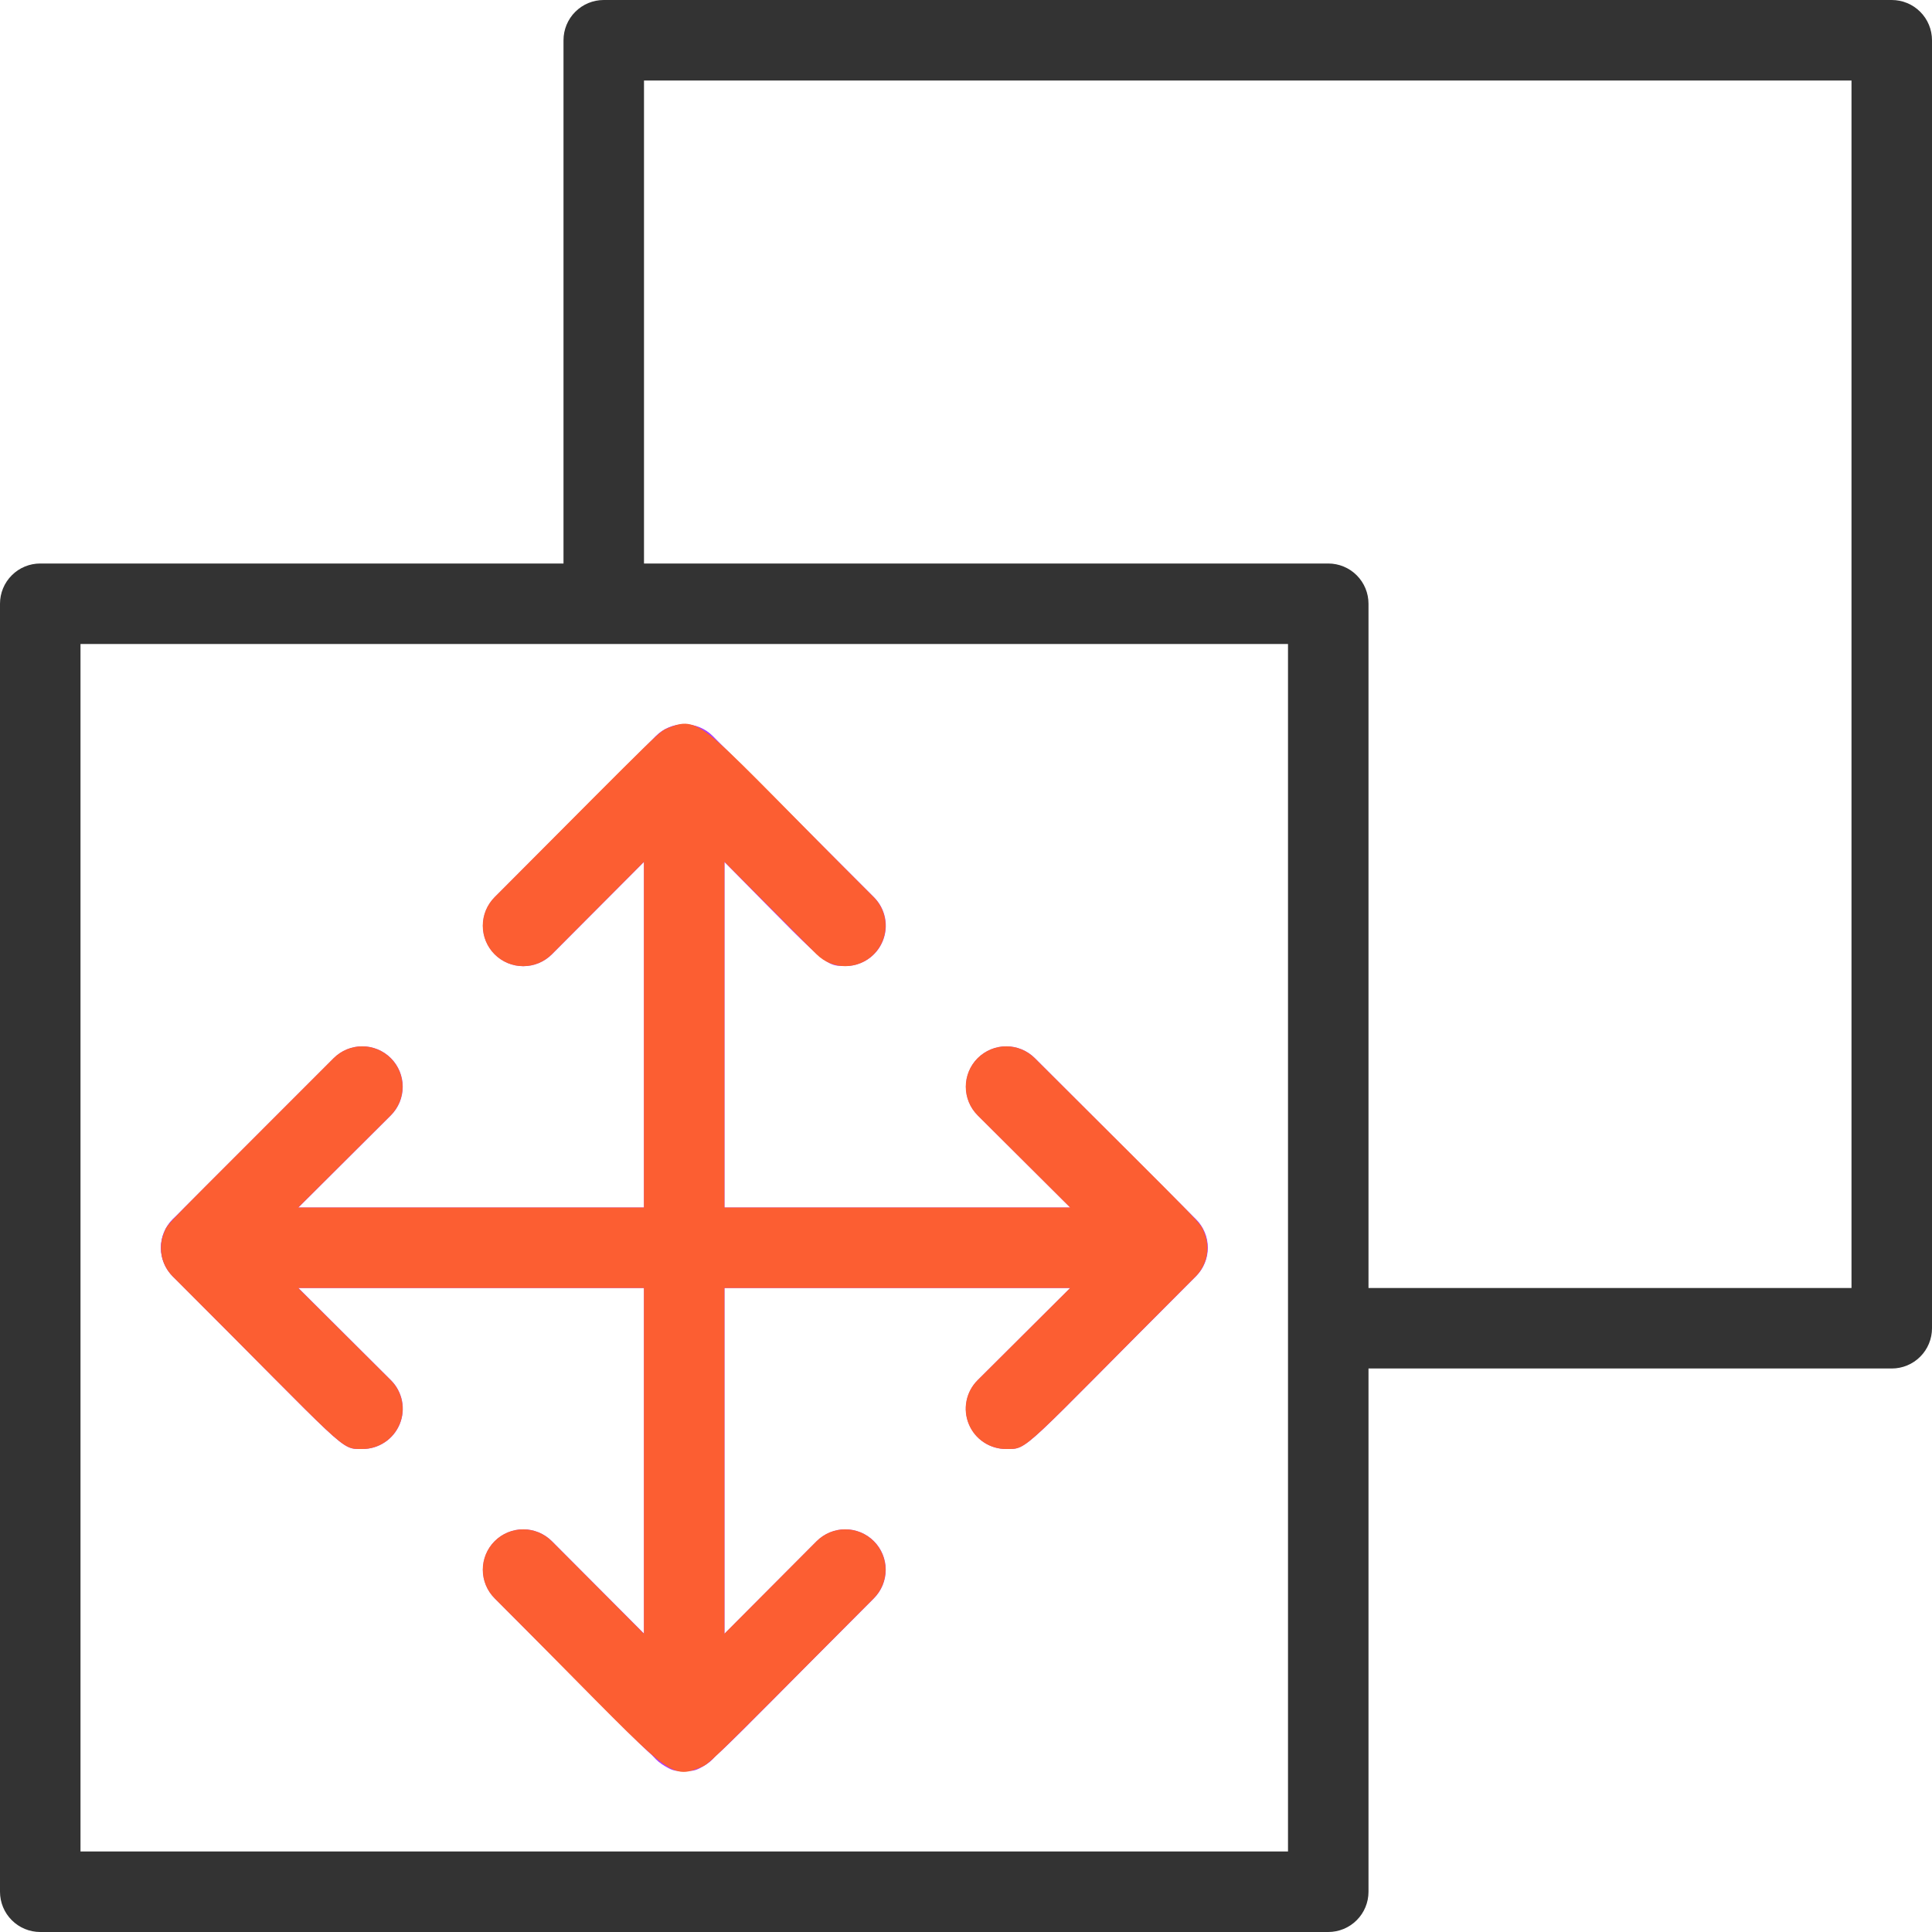
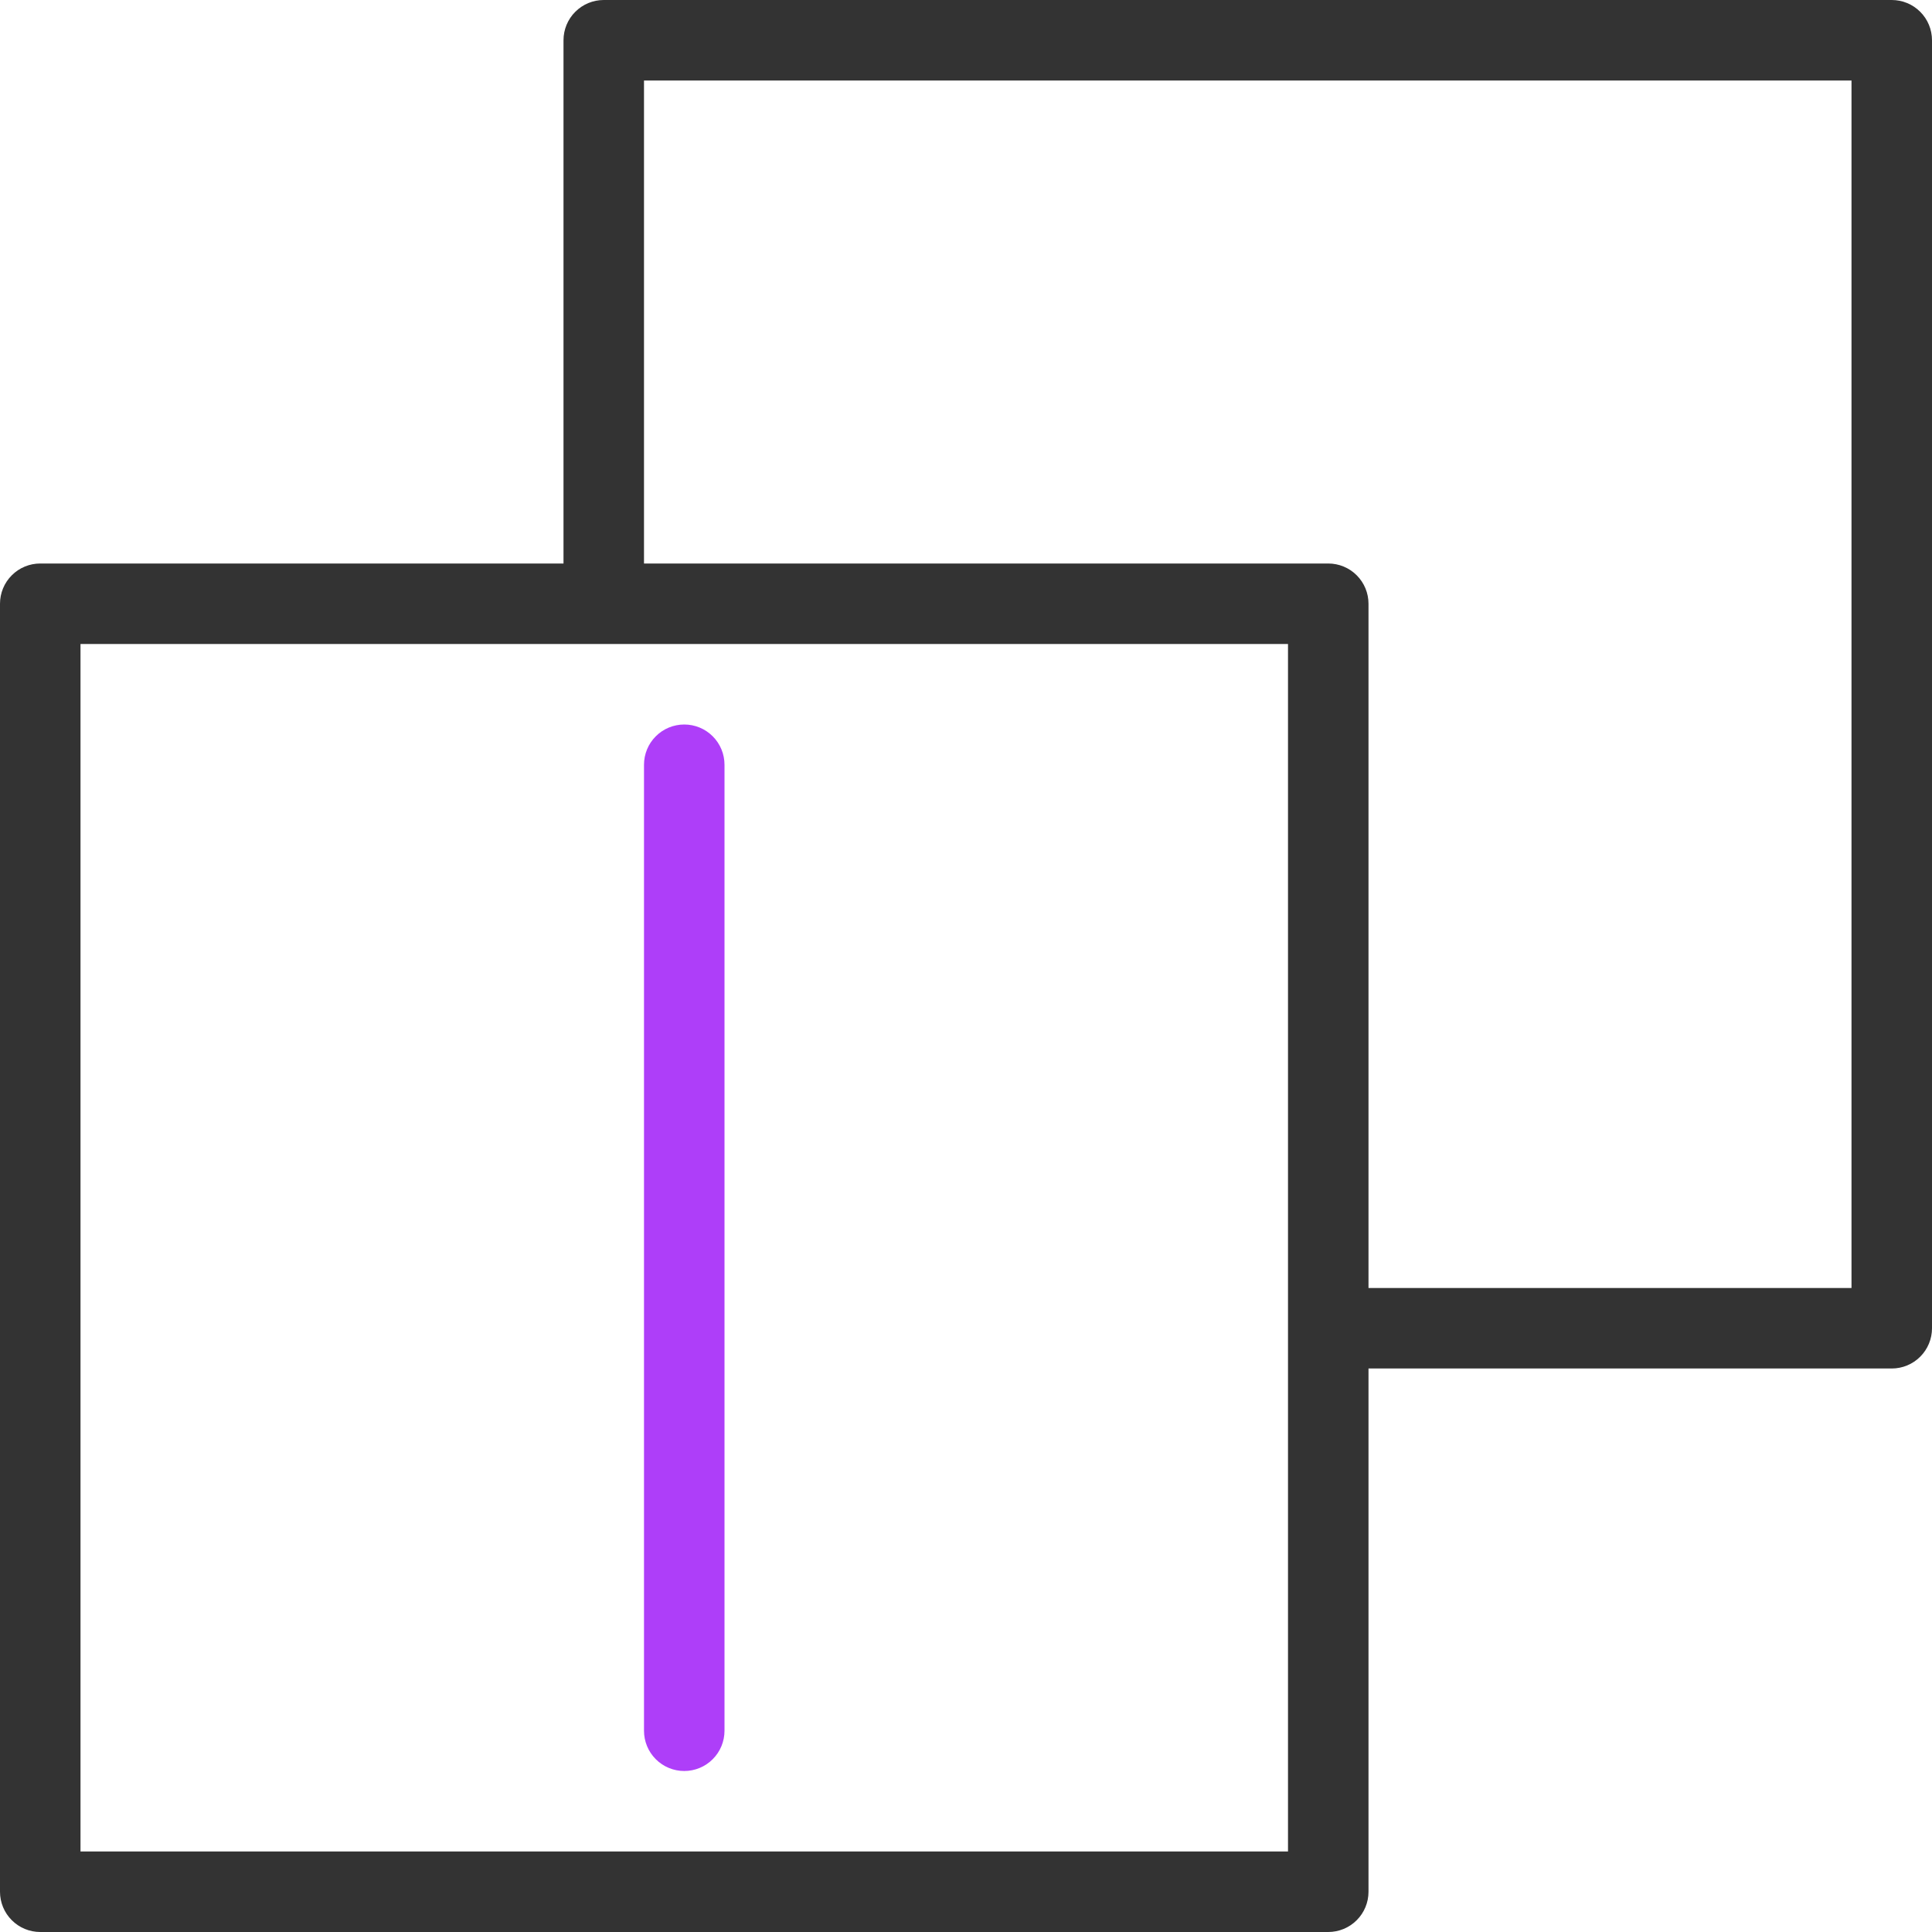
<svg xmlns="http://www.w3.org/2000/svg" width="48" height="48" viewBox="0 0 48 48" fill="none">
  <path d="M16 43V19C16 18.735 16.105 18.48 16.293 18.293C16.48 18.105 16.735 18 17 18C17.265 18 17.52 18.105 17.707 18.293C17.895 18.48 18 18.735 18 19V43C18 43.265 17.895 43.52 17.707 43.707C17.52 43.895 17.265 44 17 44C16.735 44 16.48 43.895 16.293 43.707C16.105 43.52 16 43.265 16 43Z" fill="#AE3EF9" />
-   <path d="M29 32H5C4.735 32 4.48 31.895 4.293 31.707C4.105 31.52 4 31.265 4 31C4 30.735 4.105 30.48 4.293 30.293C4.48 30.105 4.735 30 5 30H29C29.265 30 29.52 30.105 29.707 30.293C29.895 30.48 30 30.735 30 31C30 31.265 29.895 31.52 29.707 31.707C29.52 31.895 29.265 32 29 32Z" fill="#AE3EF9" />
-   <path d="M9.002 36C8.442 36 8.702 36.12 4.292 31.71C4.198 31.617 4.124 31.506 4.073 31.384C4.022 31.263 3.996 31.132 3.996 31C3.996 30.868 4.022 30.737 4.073 30.615C4.124 30.494 4.198 30.383 4.292 30.29L8.292 26.29C8.385 26.197 8.496 26.123 8.618 26.072C8.739 26.022 8.87 25.996 9.002 25.996C9.134 25.996 9.264 26.022 9.386 26.072C9.508 26.123 9.619 26.197 9.712 26.29C9.805 26.383 9.879 26.494 9.93 26.616C9.98 26.738 10.006 26.868 10.006 27C10.006 27.132 9.98 27.262 9.93 27.384C9.879 27.506 9.805 27.617 9.712 27.71L6.412 31L9.712 34.29C9.853 34.43 9.949 34.608 9.988 34.803C10.027 34.998 10.007 35.2 9.931 35.383C9.855 35.567 9.726 35.724 9.56 35.833C9.395 35.943 9.201 36.001 9.002 36ZM17.002 44C16.442 44 16.702 44.12 12.292 39.71C12.104 39.522 11.998 39.266 11.998 39C11.998 38.734 12.104 38.478 12.292 38.29C12.48 38.102 12.736 37.996 13.002 37.996C13.268 37.996 13.524 38.102 13.712 38.29L17.002 41.59L20.292 38.29C20.385 38.197 20.496 38.123 20.618 38.072C20.739 38.022 20.87 37.996 21.002 37.996C21.134 37.996 21.264 38.022 21.386 38.072C21.508 38.123 21.619 38.197 21.712 38.29C21.805 38.383 21.879 38.494 21.93 38.616C21.98 38.737 22.006 38.868 22.006 39C22.006 39.132 21.98 39.262 21.93 39.384C21.879 39.506 21.805 39.617 21.712 39.71C17.342 44.08 17.562 44 17.002 44ZM25.002 36C24.803 36.001 24.609 35.943 24.443 35.833C24.278 35.724 24.149 35.567 24.073 35.383C23.996 35.2 23.977 34.998 24.016 34.803C24.055 34.608 24.151 34.43 24.292 34.29L27.592 31L24.292 27.71C24.104 27.522 23.998 27.266 23.998 27C23.998 26.734 24.104 26.478 24.292 26.29C24.48 26.102 24.736 25.996 25.002 25.996C25.268 25.996 25.524 26.102 25.712 26.29L29.712 30.29C29.806 30.383 29.88 30.494 29.931 30.615C29.982 30.737 30.008 30.868 30.008 31C30.008 31.132 29.982 31.263 29.931 31.384C29.88 31.506 29.806 31.617 29.712 31.71C25.342 36.08 25.562 36 25.002 36ZM21.002 24C20.432 24 20.572 24 17.002 20.41L13.712 23.71C13.619 23.803 13.508 23.877 13.386 23.928C13.264 23.978 13.134 24.004 13.002 24.004C12.87 24.004 12.739 23.978 12.618 23.928C12.496 23.877 12.385 23.803 12.292 23.71C12.199 23.617 12.125 23.506 12.074 23.384C12.024 23.262 11.998 23.132 11.998 23C11.998 22.868 12.024 22.738 12.074 22.616C12.125 22.494 12.199 22.383 12.292 22.29L16.292 18.29C16.385 18.196 16.495 18.122 16.617 18.071C16.739 18.02 16.87 17.994 17.002 17.994C17.134 17.994 17.265 18.02 17.387 18.071C17.508 18.122 17.619 18.196 17.712 18.29L21.712 22.29C21.853 22.43 21.949 22.608 21.988 22.803C22.027 22.998 22.007 23.2 21.931 23.383C21.855 23.567 21.726 23.724 21.561 23.833C21.395 23.943 21.201 24.001 21.002 24Z" fill="#AE3EF9" />
  <path d="M47 0H15C14.735 0 14.48 0.105 14.293 0.293C14.105 0.48 14 0.735 14 1V14H1C0.735 14 0.48 14.105 0.293 14.293C0.105 14.48 0 14.735 0 15L0 47C0 47.265 0.105 47.52 0.293 47.707C0.48 47.895 0.735 48 1 48H33C33.265 48 33.52 47.895 33.707 47.707C33.895 47.52 34 47.265 34 47V34H47C47.265 34 47.52 33.895 47.707 33.707C47.895 33.52 48 33.265 48 33V1C48 0.735 47.895 0.48 47.707 0.293C47.52 0.105 47.265 0 47 0ZM32 46H2V16H32V46ZM46 32H34V15C34 14.735 33.895 14.48 33.707 14.293C33.52 14.105 33.265 14 33 14H16V2H46V32Z" fill="#333333" />
-   <path d="M29.918 30.62C29.808 30.36 30.058 30.62 25.708 26.29C25.52 26.102 25.265 25.996 24.998 25.996C24.732 25.996 24.477 26.102 24.288 26.29C24.1 26.478 23.994 26.734 23.994 27C23.994 27.266 24.1 27.522 24.288 27.71L26.588 30H17.998V21.41L20.288 23.71C20.477 23.898 20.732 24.004 20.998 24.004C21.265 24.004 21.52 23.898 21.708 23.71C21.896 23.522 22.002 23.266 22.002 23C22.002 22.734 21.896 22.478 21.708 22.29C17.478 18.07 17.438 17.74 16.618 18.08C16.358 18.19 16.618 17.94 12.288 22.29C12.195 22.383 12.121 22.494 12.07 22.616C12.02 22.738 11.994 22.868 11.994 23C11.994 23.132 12.02 23.262 12.07 23.384C12.121 23.506 12.195 23.617 12.288 23.71C12.476 23.898 12.732 24.004 12.998 24.004C13.13 24.004 13.261 23.978 13.382 23.928C13.504 23.877 13.615 23.803 13.708 23.71L15.998 21.41V30H7.408L9.708 27.71C9.896 27.522 10.002 27.266 10.002 27C10.002 26.734 9.896 26.478 9.708 26.29C9.52 26.102 9.264 25.996 8.998 25.996C8.732 25.996 8.476 26.102 8.288 26.29C3.938 30.65 4.188 30.36 4.078 30.62C4.002 30.802 3.981 31.003 4.018 31.197C4.055 31.391 4.149 31.569 4.288 31.71C8.668 36.08 8.438 36 8.998 36C9.197 36.001 9.391 35.943 9.557 35.833C9.722 35.724 9.851 35.567 9.928 35.383C10.004 35.2 10.024 34.998 9.984 34.803C9.945 34.608 9.849 34.43 9.708 34.29L7.408 32H15.998V40.59L13.708 38.29C13.52 38.102 13.264 37.996 12.998 37.996C12.732 37.996 12.476 38.102 12.288 38.29C12.1 38.478 11.994 38.734 11.994 39C11.994 39.266 12.1 39.522 12.288 39.71C16.588 44.01 16.578 44.25 17.378 43.92C17.638 43.81 17.378 44.06 21.708 39.71C21.896 39.522 22.002 39.266 22.002 39C22.002 38.734 21.896 38.478 21.708 38.29C21.52 38.102 21.265 37.996 20.998 37.996C20.732 37.996 20.477 38.102 20.288 38.29L17.998 40.59V32H26.588L24.288 34.29C24.147 34.43 24.051 34.608 24.012 34.803C23.973 34.998 23.993 35.2 24.069 35.383C24.145 35.567 24.274 35.724 24.44 35.833C24.605 35.943 24.8 36.001 24.998 36C25.558 36 25.298 36.12 29.708 31.71C29.847 31.569 29.941 31.391 29.978 31.197C30.016 31.003 29.995 30.802 29.918 30.62Z" fill="#FC5E32" />
</svg>